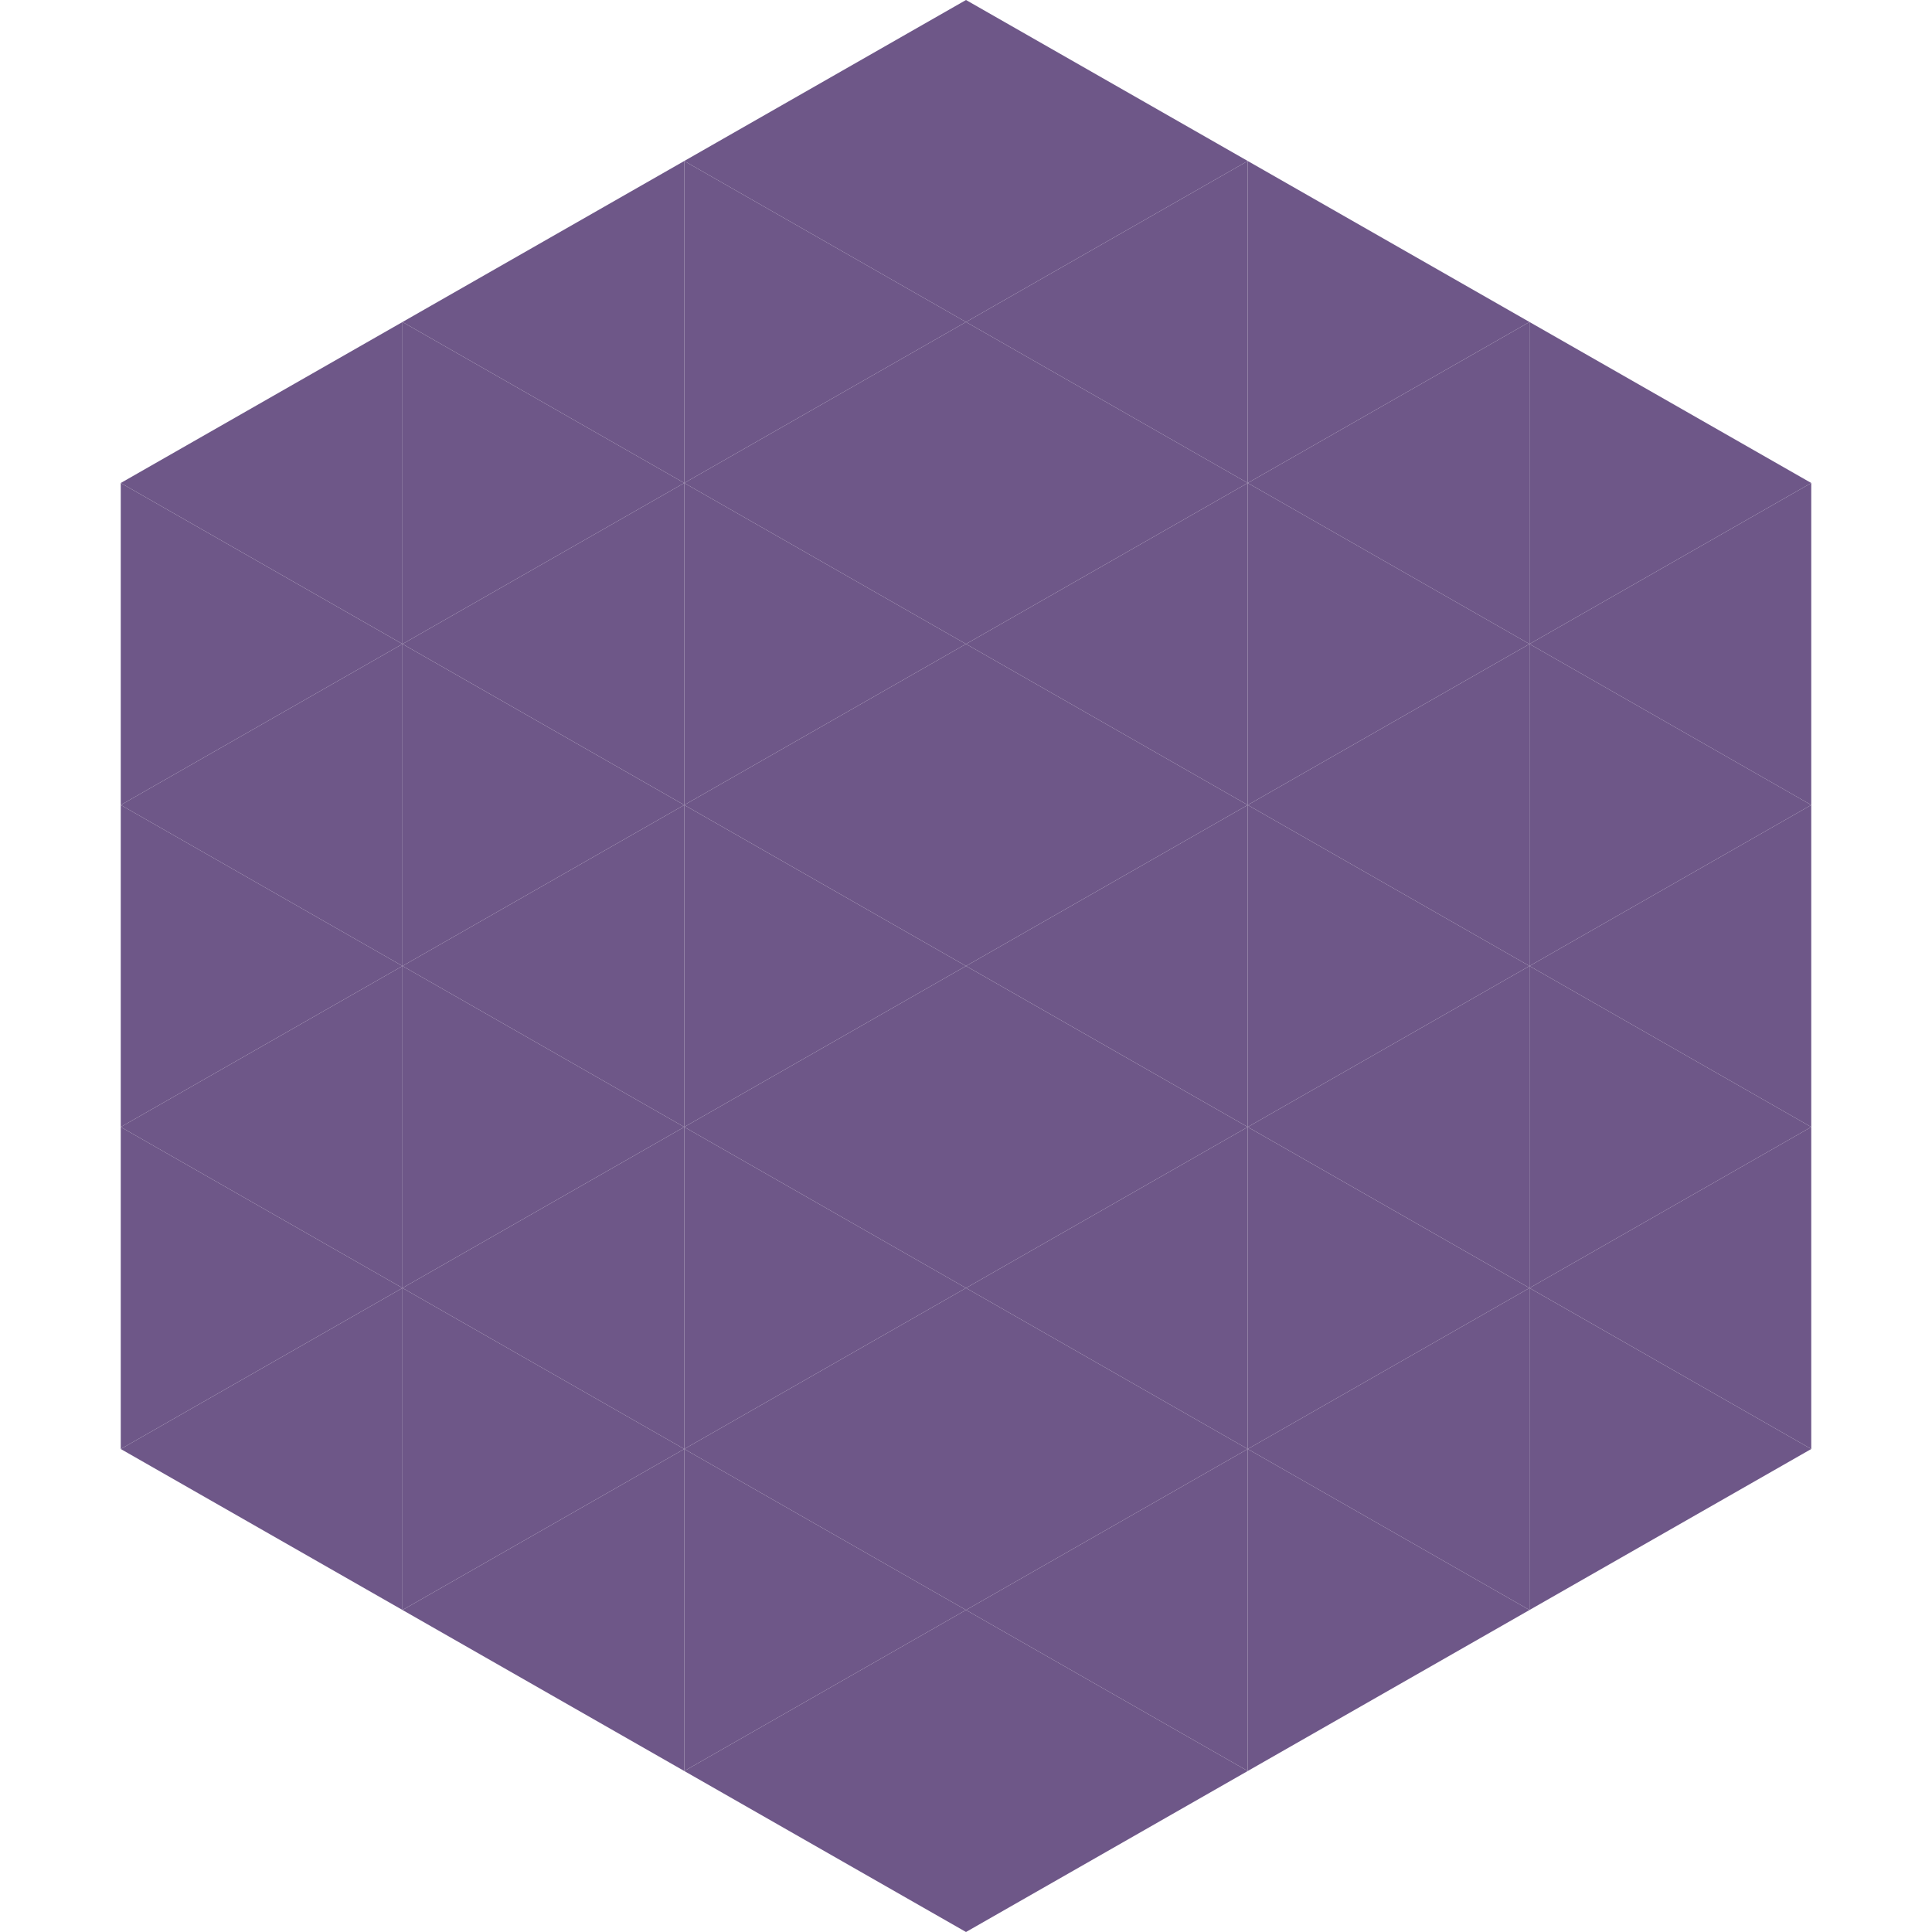
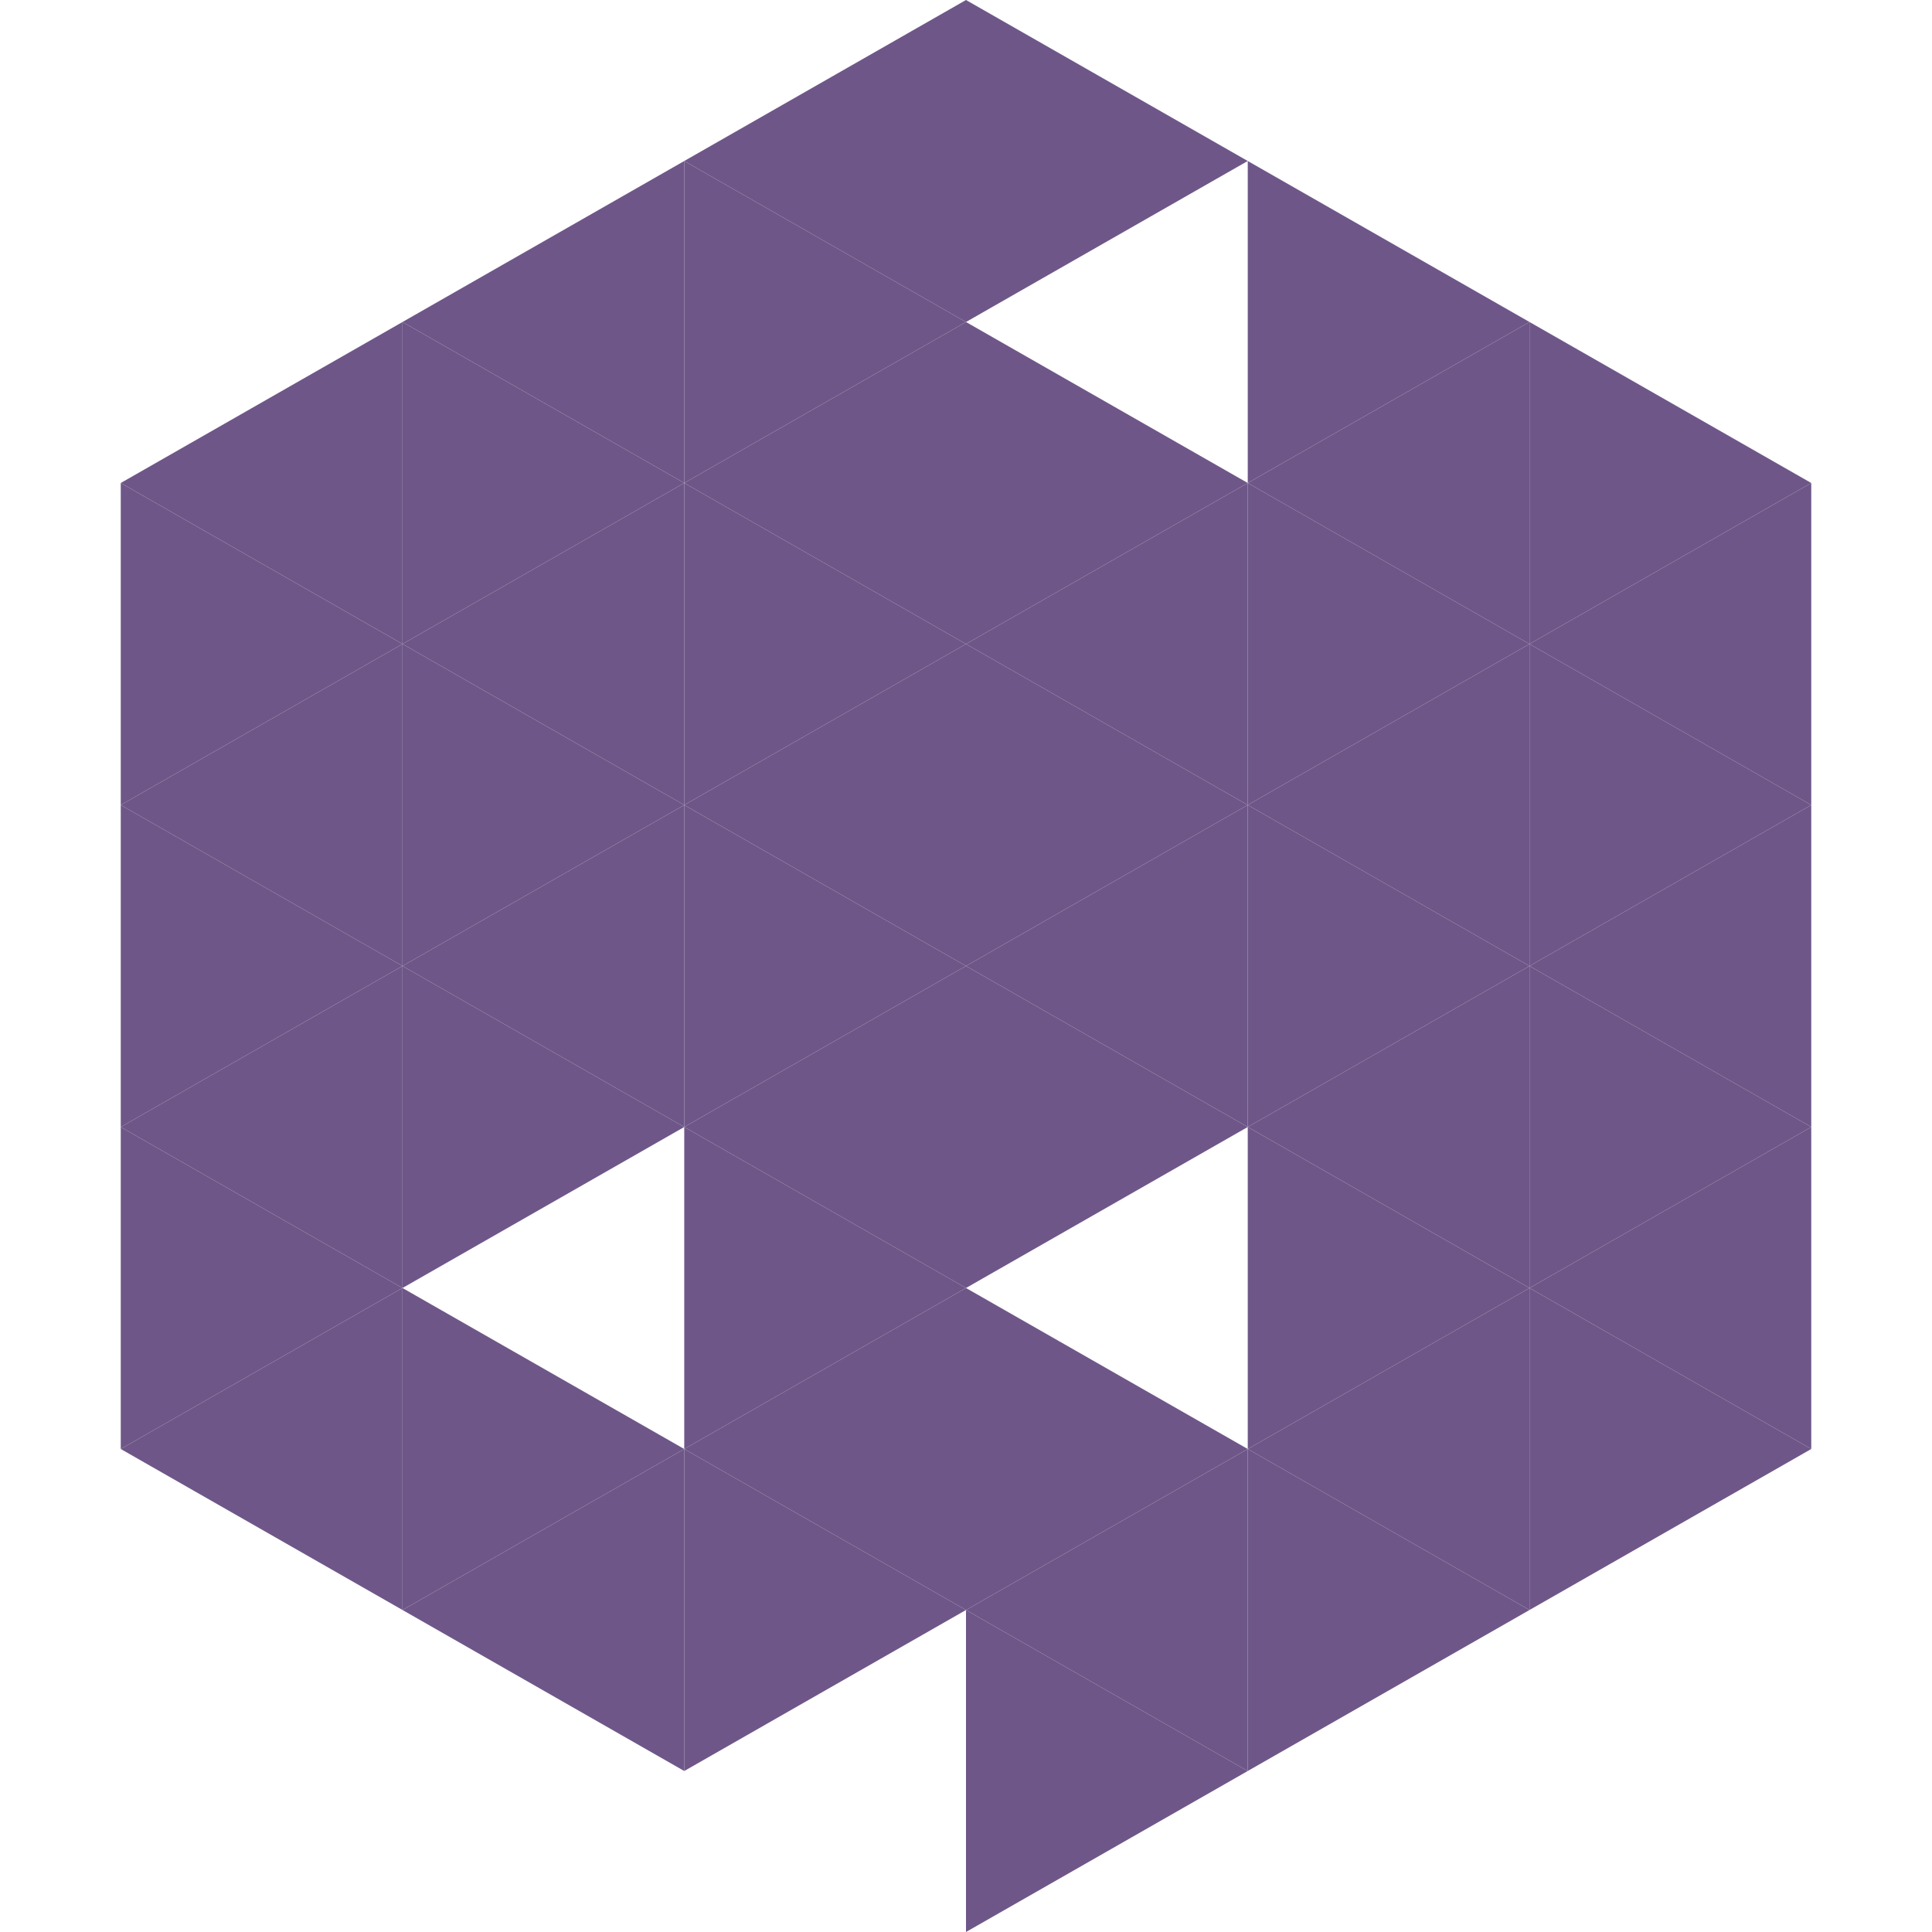
<svg xmlns="http://www.w3.org/2000/svg" width="240" height="240">
  <polygon points="50,40 15,60 50,80" style="fill:rgb(110,87,136)" />
  <polygon points="190,40 225,60 190,80" style="fill:rgb(110,87,136)" />
  <polygon points="15,60 50,80 15,100" style="fill:rgb(110,87,136)" />
  <polygon points="225,60 190,80 225,100" style="fill:rgb(110,87,136)" />
  <polygon points="50,80 15,100 50,120" style="fill:rgb(110,87,136)" />
  <polygon points="190,80 225,100 190,120" style="fill:rgb(110,87,136)" />
  <polygon points="15,100 50,120 15,140" style="fill:rgb(110,87,136)" />
  <polygon points="225,100 190,120 225,140" style="fill:rgb(110,87,136)" />
  <polygon points="50,120 15,140 50,160" style="fill:rgb(110,87,136)" />
  <polygon points="190,120 225,140 190,160" style="fill:rgb(110,87,136)" />
  <polygon points="15,140 50,160 15,180" style="fill:rgb(110,87,136)" />
  <polygon points="225,140 190,160 225,180" style="fill:rgb(110,87,136)" />
  <polygon points="50,160 15,180 50,200" style="fill:rgb(110,87,136)" />
  <polygon points="190,160 225,180 190,200" style="fill:rgb(110,87,136)" />
  <polygon points="15,180 50,200 15,220" style="fill:rgb(255,255,255); fill-opacity:0" />
  <polygon points="225,180 190,200 225,220" style="fill:rgb(255,255,255); fill-opacity:0" />
  <polygon points="50,0 85,20 50,40" style="fill:rgb(255,255,255); fill-opacity:0" />
  <polygon points="190,0 155,20 190,40" style="fill:rgb(255,255,255); fill-opacity:0" />
  <polygon points="85,20 50,40 85,60" style="fill:rgb(110,87,136)" />
  <polygon points="155,20 190,40 155,60" style="fill:rgb(110,87,136)" />
  <polygon points="50,40 85,60 50,80" style="fill:rgb(110,87,136)" />
  <polygon points="190,40 155,60 190,80" style="fill:rgb(110,87,136)" />
  <polygon points="85,60 50,80 85,100" style="fill:rgb(110,87,136)" />
  <polygon points="155,60 190,80 155,100" style="fill:rgb(110,87,136)" />
  <polygon points="50,80 85,100 50,120" style="fill:rgb(110,87,136)" />
  <polygon points="190,80 155,100 190,120" style="fill:rgb(110,87,136)" />
  <polygon points="85,100 50,120 85,140" style="fill:rgb(110,87,136)" />
  <polygon points="155,100 190,120 155,140" style="fill:rgb(110,87,136)" />
  <polygon points="50,120 85,140 50,160" style="fill:rgb(110,87,136)" />
  <polygon points="190,120 155,140 190,160" style="fill:rgb(110,87,136)" />
-   <polygon points="85,140 50,160 85,180" style="fill:rgb(110,87,136)" />
  <polygon points="155,140 190,160 155,180" style="fill:rgb(110,87,136)" />
  <polygon points="50,160 85,180 50,200" style="fill:rgb(110,87,136)" />
  <polygon points="190,160 155,180 190,200" style="fill:rgb(110,87,136)" />
  <polygon points="85,180 50,200 85,220" style="fill:rgb(110,87,136)" />
  <polygon points="155,180 190,200 155,220" style="fill:rgb(110,87,136)" />
  <polygon points="120,0 85,20 120,40" style="fill:rgb(110,87,136)" />
  <polygon points="120,0 155,20 120,40" style="fill:rgb(110,87,136)" />
  <polygon points="85,20 120,40 85,60" style="fill:rgb(110,87,136)" />
-   <polygon points="155,20 120,40 155,60" style="fill:rgb(110,87,136)" />
  <polygon points="120,40 85,60 120,80" style="fill:rgb(110,87,136)" />
  <polygon points="120,40 155,60 120,80" style="fill:rgb(110,87,136)" />
  <polygon points="85,60 120,80 85,100" style="fill:rgb(110,87,136)" />
  <polygon points="155,60 120,80 155,100" style="fill:rgb(110,87,136)" />
  <polygon points="120,80 85,100 120,120" style="fill:rgb(110,87,136)" />
  <polygon points="120,80 155,100 120,120" style="fill:rgb(110,87,136)" />
  <polygon points="85,100 120,120 85,140" style="fill:rgb(110,87,136)" />
  <polygon points="155,100 120,120 155,140" style="fill:rgb(110,87,136)" />
  <polygon points="120,120 85,140 120,160" style="fill:rgb(110,87,136)" />
  <polygon points="120,120 155,140 120,160" style="fill:rgb(110,87,136)" />
  <polygon points="85,140 120,160 85,180" style="fill:rgb(110,87,136)" />
-   <polygon points="155,140 120,160 155,180" style="fill:rgb(110,87,136)" />
  <polygon points="120,160 85,180 120,200" style="fill:rgb(110,87,136)" />
  <polygon points="120,160 155,180 120,200" style="fill:rgb(110,87,136)" />
  <polygon points="85,180 120,200 85,220" style="fill:rgb(110,87,136)" />
  <polygon points="155,180 120,200 155,220" style="fill:rgb(110,87,136)" />
-   <polygon points="120,200 85,220 120,240" style="fill:rgb(110,87,136)" />
  <polygon points="120,200 155,220 120,240" style="fill:rgb(110,87,136)" />
  <polygon points="85,220 120,240 85,260" style="fill:rgb(255,255,255); fill-opacity:0" />
  <polygon points="155,220 120,240 155,260" style="fill:rgb(255,255,255); fill-opacity:0" />
</svg>